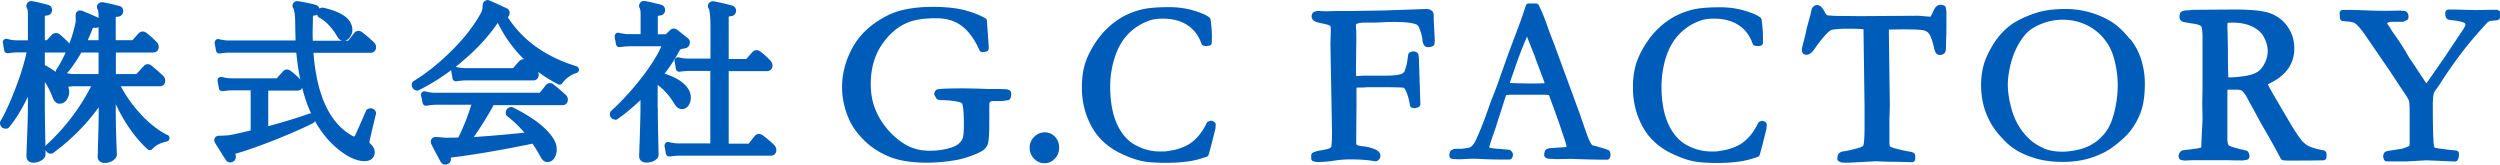
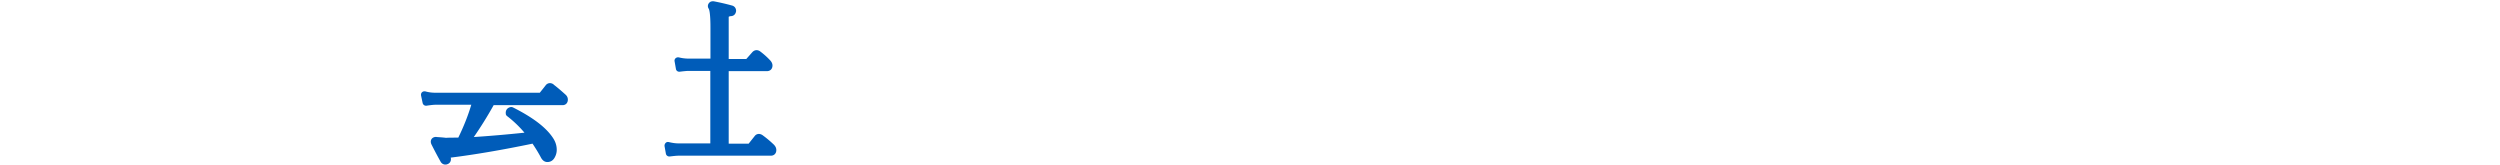
<svg xmlns="http://www.w3.org/2000/svg" id="_レイヤー_2" data-name="レイヤー 2" viewBox="0 0 189 12.44">
  <defs>
    <style>.cls-1 {
        fill: #005cb9;
      }</style>
  </defs>
  <g id="design">
    <g id="_フッター_2" data-name="フッター 2">
-       <path d="M12.68 10.22c-.73-.36-1.45-.93-2.14-1.7-.56-.62-1.03-1.29-1.41-2h2.97c.19 0 .39-.13.39-.42 0-.14-.05-.27-.16-.37-.28-.27-.58-.53-.88-.77a.406.406 0 0 0-.59.04c-.2.22-.38.42-.55.6H8.76V3.97h2.8c.27 0 .44-.17.44-.43a.51.51 0 0 0-.16-.36c-.24-.26-.51-.5-.78-.7a.422.422 0 0 0-.58.04c-.18.19-.33.37-.47.52H8.75V1.3s.03-.03.18-.04c.21-.02.36-.17.38-.38.02-.22-.1-.39-.3-.43C8.56.33 8.15.24 7.79.17a.438.438 0 0 0-.39.14c-.1.13-.09.29 0 .43 0 0 .05.09.05.47v.14s-.03-.01-.04-.02C6.76 1.04 6.36.87 6.19.81c-.25-.06-.36.05-.41.12-.06.09-.07.21-.06.38.01.12.01.23 0 .34a9.73 9.73 0 0 1-.48 1.65c-.03-.04-.06-.08-.1-.13-.3-.29-.5-.48-.62-.57a.44.44 0 0 0-.61.04l-.37.4h-.15V1.21s.03-.03.14-.04c.22 0 .38-.15.4-.37.02-.22-.1-.39-.29-.43-.4-.11-.8-.21-1.19-.28-.21-.03-.32.07-.35.11-.12.12-.14.31-.04.46 0 0 .05.09.05.47v1.92h-.84c-.24 0-.48-.04-.73-.11-.09-.02-.18 0-.24.06-.07.06-.1.15-.08.24l.1.57c.02.14.15.23.29.21.34-.04.56-.06.67-.06h.73c-.17.79-.45 1.72-.86 2.77C.75 7.77.37 8.59.03 9.17c-.03.05-.04.1-.03.15.01.16.09.26.15.31.09.08.22.11.36.09.07 0 .13-.04.17-.09.5-.6.98-1.38 1.43-2.32v.45c0 .73-.02 1.61-.06 2.62-.03.81-.05 1.27-.05 1.4v.04c0 .22.14.48.53.48.19 0 .38-.05.56-.15.23-.13.35-.28.35-.46v-.36c.03.07.07.13.1.16.12.12.33.18.47.08 1.36-1 2.52-2.16 3.45-3.46v.3c0 .49-.01 1.19-.04 2.1-.02.78-.03 1.21-.04 1.29v.02c0 .3.21.5.53.5.21 0 .41-.05.59-.16.08-.05.33-.2.33-.47v-.02c0-.06-.01-.47-.04-1.22-.03-.84-.04-1.52-.04-2.05v-.52c.67 1.41 1.47 2.55 2.4 3.4.05.05.12.07.19.07s.14-.04.18-.09c.24-.27.6-.46 1.09-.56.11-.02.19-.11.2-.23a.27.27 0 0 0-.14-.27zm-9.29-5.3v-.95h1.57c-.22.49-.45.92-.7 1.29-.03.05-.05.12-.04.18-.24-.17-.51-.35-.83-.52zm4.06-.95V5.6H5.62c-.19 0-.37-.03-.56-.06.38-.44.74-.96 1.09-1.57h1.3zm0-1.91v.98h-.82c.14-.3.27-.6.37-.88.01-.03.02-.07.16-.06.11.02.21 0 .29-.05zm-3.96 8.91s-.05.06-.06.09c0-.17 0-.37-.01-.61v-.12c-.02-.98-.03-1.83-.03-2.56V6.2c.23.34.42.72.58 1.14.12.33.3.5.53.5.16 0 .39-.06.56-.32.11-.18.17-.36.17-.56 0-.13-.02-.26-.07-.4.22-.03.37-.04.45-.04h1.28a15.65 15.65 0 0 1-3.4 4.45zm24.94-2.35c.01-.06 0-.12-.02-.17a.435.435 0 0 0-.25-.24c-.08-.03-.21-.04-.37.04-.06.03-.1.07-.12.13-.67 1.54-.82 1.85-.84 1.89-.04.05-.06.05-.07.05 0 0-.05 0-.14-.06-1.69-.95-2.68-3.05-2.92-6.27h4.32c.24 0 .41-.17.41-.42a.5.5 0 0 0-.16-.37c-.33-.31-.63-.57-.89-.76a.436.436 0 0 0-.35-.1c-.07.01-.18.05-.25.16-.12.15-.28.35-.46.58h-.26c.13-.02.29-.1.42-.31.11-.16.16-.33.16-.51s-.05-.39-.16-.58c-.26-.48-.93-.84-2.04-1.1-.04-.01-.09 0-.13 0-.07.02-.12.04-.16.07a.396.396 0 0 0-.28-.28c-.34-.1-.78-.19-1.32-.28-.16-.02-.29.03-.37.14-.09.13-.09.29 0 .41.04.07.13.32.14 1.15 0 .43.01.86.03 1.27h-5.06c-.25 0-.5-.04-.74-.1-.09-.02-.18 0-.24.07-.06.06-.09.15-.08.24l.1.56c.03.14.15.23.29.21.33-.04.55-.06.65-.06h5.13c.07.72.17 1.4.3 2.03a4.74 4.74 0 0 0-.73-.65c-.13-.1-.25-.11-.32-.1-.07 0-.18.04-.26.14-.18.2-.34.37-.46.52H17.5c-.24 0-.48-.03-.72-.1-.09-.02-.18 0-.25.06s-.1.15-.08.24l.1.56c.02.14.15.23.29.21.34-.04.56-.06.67-.06h1.44v3.03c-.73.18-1.31.31-1.7.37-.3.02-.53.03-.7.03-.19.01-.28.11-.32.19-.04.08-.06.21.04.37.32.52.59.94.8 1.27a.399.399 0 0 0 .51.15c.19-.08.28-.26.24-.49-.02-.08-.02-.12-.02-.13.82-.23 1.9-.61 3.2-1.13 1.16-.47 2.06-.87 2.68-1.19.05-.03.1-.07.12-.13 0 0 0-.02.01-.03.61 1.12 1.42 1.99 2.4 2.6.48.29.93.44 1.34.44.72 0 .78-.52.78-.68 0-.22-.12-.45-.36-.67-.02-.01-.06-.05-.02-.21.12-.54.28-1.22.48-2.04zM24 1.18c.02.06.07.12.13.15.52.28.98.77 1.37 1.44.11.18.23.28.37.31h-2.22c-.02-.41-.02-.82 0-1.25 0-.2 0-.41.01-.63 0 0 .03-.02.12-.03.08 0 .14-.03.2-.07 0 .02 0 .04.02.06zm-1.15 5.48c.18.7.4 1.34.67 1.92-.05 0-.1 0-.14.01-.74.27-1.78.59-3.1.95V6.85h2.19c.17 0 .3-.07.37-.19zm20.77-1.64c-2.34-.71-4.1-1.96-5.23-3.72.05-.05.09-.11.12-.19.06-.21-.02-.41-.22-.49-.42-.2-.84-.39-1.23-.56-.14-.08-.29-.07-.37 0-.17.08-.2.27-.21.47 0 .15-.05.3-.11.43-.55 1.01-1.36 2.04-2.41 3.05-.88.86-1.79 1.57-2.69 2.12-.06.03-.1.09-.12.15-.07.26.05.48.31.56.02 0 .05.01.07.01.04 0 .08 0 .12-.03.82-.4 1.65-.91 2.46-1.52v.06l.1.57c.02.14.15.23.29.21.33-.04.55-.06.66-.06h5.14c.26 0 .43-.17.43-.43 0-.07-.02-.15-.05-.22.47.35.97.66 1.51.94.12.06.27.02.34-.1.08-.13.21-.26.4-.41.22-.17.44-.28.65-.34.11-.03.19-.13.19-.25s-.07-.22-.19-.25zm-8.76-.31c1.14-.94 2.07-1.95 2.77-2.98.52 1.05 1.19 1.97 1.99 2.76a.395.395 0 0 0-.37.14c-.18.19-.33.37-.46.52h-3.61c-.23 0-.48-.03-.72-.1h-.01c.14-.11.28-.22.42-.34z" class="cls-1" />
      <path d="M41.85 6.38c-.24-.17-.47-.09-.59.06-.15.2-.31.39-.45.57H32.9c-.24 0-.49-.03-.74-.1-.09-.02-.18 0-.25.06s-.09.15-.08.24l.12.57c.03.14.15.23.3.21.41-.06.58-.07.65-.07h2.73c-.24.81-.57 1.64-.98 2.48-.37.01-.67 0-.93.02-.15-.02-.37-.04-.69-.06a.418.418 0 0 0-.35.09c-.04.04-.18.18-.07.45.3.6.54 1.04.71 1.34.08.13.21.2.34.2.04 0 .09 0 .14-.02.21-.06.33-.25.28-.49v-.02h.04c1.76-.22 3.83-.57 6.14-1.05.22.33.44.68.63 1.04.15.29.35.35.49.35.25 0 .45-.13.57-.37.09-.17.14-.35.14-.55 0-.28-.07-.54-.22-.8-.5-.83-1.52-1.62-3.09-2.41a.401.401 0 0 0-.15-.03c-.27.04-.43.24-.39.52 0 .07.05.13.1.17.47.36.91.78 1.31 1.25-1.33.14-2.62.25-3.83.33.5-.72 1.01-1.53 1.5-2.41h5.21c.24 0 .4-.17.4-.42 0-.1-.03-.25-.18-.38-.4-.36-.7-.61-.89-.75zm16.7 4.6a8.29 8.29 0 0 0-.9-.76c-.27-.18-.49-.07-.59.06-.12.15-.28.35-.46.58h-1.51V5.38h2.88c.26 0 .43-.17.43-.43 0-.12-.05-.24-.15-.36a5.62 5.62 0 0 0-.79-.71c-.19-.13-.41-.12-.58.06l-.46.52h-1.33V1.27s.03-.03.15-.05c.22 0 .38-.14.41-.39 0-.21-.12-.36-.3-.41C54.8.27 54.34.17 53.97.1c-.16-.02-.29.03-.35.11a.35.35 0 0 0-.04.45c.03.05.13.29.13 1.41v2.36h-1.66c-.24 0-.48-.03-.72-.09-.09-.02-.18 0-.25.06s-.1.15-.08.24l.1.57c.02.14.15.23.29.21.33-.04.55-.06.65-.06h1.66v5.48h-2.4c-.25 0-.49-.04-.74-.1-.09-.02-.18 0-.24.07-.06.06-.09.15-.08.24l.1.56c.02.13.13.22.26.22h.03c.33-.04.55-.06.65-.06h7c.24 0 .41-.17.41-.42a.53.53 0 0 0-.15-.37z" class="cls-1" />
-       <path d="M49.72 8.17V6.42c.49.37.9.83 1.23 1.38.07.11.27.45.59.45.16 0 .38-.06.54-.32.1-.17.15-.36.15-.55s-.05-.37-.13-.54c-.29-.55-.91-.97-1.86-1.27.45-.58.81-1.14 1.09-1.67.09-.16.14-.18.14-.18.1-.03.2-.05.35-.07.16-.04.28-.16.32-.32.04-.17 0-.33-.14-.44-.46-.37-.72-.57-.79-.63-.23-.16-.43-.1-.54.01-.13.12-.23.22-.33.32h-.61V1.22s.03-.03.15-.05c.22 0 .38-.15.4-.37.02-.22-.1-.39-.3-.44-.46-.12-.86-.22-1.22-.28-.21-.03-.32.07-.35.12-.09.1-.15.27-.03.45 0 0 .05.09.05.47v1.46h-.9c-.24 0-.49-.04-.74-.1-.09-.02-.18 0-.24.07-.06.06-.09.15-.08.24l.1.56c.03.14.15.23.29.21.34-.04.56-.06.67-.06H50c-.31.71-.83 1.52-1.54 2.43-.69.89-1.45 1.72-2.26 2.46-.04.04-.07.09-.08.14-.04.16.01.28.06.34.05.07.15.16.33.18.07 0 .13 0 .18-.05.58-.41 1.16-.89 1.73-1.44v.59c0 .45-.02 1.18-.05 2.19-.03.88-.05 1.36-.05 1.44v.03c0 .22.14.48.55.48.2 0 .4-.04.57-.13.23-.12.35-.27.35-.45 0-.07-.01-.53-.03-1.39-.02-.94-.03-1.66-.03-2.16zm26.41-1.42c-.22-.01-.41-.02-.56-.02h-.77l-.87-.03c-.5-.01-.86-.02-1.08-.02-1 0-1.64.02-1.95.07-.06 0-.11.04-.15.08a.41.41 0 0 0-.12.27c0 .04.01.09.03.12l.13.21c.03.06.09.1.16.11l.19.03h.2l.34.02c.9.07 1.04.21 1.05.23.02.03.14.26.14 1.55 0 .69-.05.98-.1 1.1-.06.16-.18.31-.35.44-.18.14-.46.25-.84.34-1.01.23-1.8.14-2.19.05-.44-.11-.82-.28-1.13-.49-.5-.33-.93-.73-1.29-1.19-.36-.45-.65-.95-.84-1.48-.2-.52-.3-1.12-.3-1.78 0-1.15.27-2.13.81-2.94s1.19-1.38 1.95-1.7c.52-.23 1.26-.34 2.22-.34.75 0 1.4.2 1.91.59.52.4.97 1.02 1.33 1.83.05.1.15.16.26.14l.24-.04c.11-.02.2-.12.2-.24 0-.14-.02-.42-.05-.81l-.09-1.28c0-.08-.05-.15-.12-.19-.38-.22-.89-.43-1.52-.6-.64-.17-1.46-.26-2.44-.26-1.43 0-2.59.22-3.44.65-1.2.61-2.08 1.42-2.62 2.4-.54.97-.81 1.99-.81 3.01 0 .82.17 1.63.52 2.42.23.54.62 1.09 1.16 1.62.53.53 1.18.94 1.92 1.24.74.29 1.69.44 2.83.44.7 0 1.44-.07 2.19-.2.41-.07.88-.21 1.38-.41.38-.15.62-.28.75-.4a.92.92 0 0 0 .28-.44c.04-.15.1-.47.1-1.52v-1.1c0-.42.02-.48.02-.48.07-.08.15-.11.26-.11h.55c.15 0 .34-.02.6-.07.09-.02.16-.08.18-.17.03-.12.05-.22.05-.3 0-.09-.02-.16-.07-.22a.408.408 0 0 0-.25-.12zm2.05 3.6c-.23.23-.34.51-.34.82s.11.59.33.82c.22.23.49.35.79.35s.58-.12.79-.35c.22-.23.32-.51.32-.83s-.1-.6-.31-.82c-.42-.45-1.13-.45-1.58.01zm13.28-1.2-.1.03c-.06.02-.11.07-.14.13-.17.36-.38.69-.62.97-.24.27-.48.48-.73.63-.25.15-.57.28-.96.39-.1.03-.34.08-.85.15h-.39c-.61 0-1.22-.15-1.81-.47-.59-.31-1.06-.84-1.4-1.57-.35-.75-.53-1.72-.53-2.88 0-.61.08-1.21.23-1.79.15-.58.35-1.07.6-1.48a4.017 4.017 0 0 1 2.18-1.72c.26-.09.59-.13.98-.13.74 0 1.36.17 1.85.49.49.32.85.8 1.06 1.4.03.08.1.14.18.16.19.03.25.03.41-.01.11-.02.19-.12.19-.23 0-.16.01-.28.01-.37 0-.46-.03-.92-.1-1.37 0-.06-.04-.11-.08-.15-.21-.18-.6-.35-1.19-.53-.57-.17-1.19-.26-1.83-.26-.87 0-1.55.05-2.04.16-.69.16-1.33.43-1.89.81s-1.06.86-1.48 1.43c-.41.57-.72 1.14-.92 1.69-.2.56-.3 1.22-.3 1.97 0 .79.13 1.52.38 2.19.25.67.59 1.23 1 1.68.41.44.9.8 1.44 1.07.53.26 1.03.46 1.49.58.47.13 1.14.19 2.06.19 1.13 0 2.04-.12 2.72-.35.13-.04.23-.07.32-.1a.23.23 0 0 0 .17-.16c.11-.36.28-1.02.52-1.99 0-.04.01-.14.02-.28a.25.25 0 0 0-.12-.22c-.13-.08-.23-.1-.33-.07zm16.94-7.99c0-.06-.03-.14-.07-.24a.244.244 0 0 0-.09-.11.668.668 0 0 0-.41-.13l-3.16.11-2.42.04h-1.18c-.36.01-.58.02-.66.02h-.23c-.26-.01-.44-.02-.53-.02-.12 0-.24.03-.35.1-.05.03-.08.07-.1.12-.03.07-.04.14-.04.19 0 .09.03.22.19.34.08.06.23.12.7.21.42.09.5.16.51.16 0 0 .05.06.05.29l-.03 1.1.12 6.57c0 .57-.02.98-.06 1.22-.04.03-.09.06-.15.09-.05.02-.19.07-.54.13-.32.05-.54.11-.69.19-.08.04-.13.12-.13.21v.21c-.01.11.06.21.17.24l.23.05c.44 0 .83-.03 1.18-.08.47-.08.92-.12 1.34-.12.8 0 1.42.05 1.87.14h.12a.42.42 0 0 0 .25-.18.42.42 0 0 0 .07-.24c0-.19-.13-.35-.38-.47-.3-.13-.62-.21-.95-.24-.26-.03-.4-.07-.47-.11a.696.696 0 0 1-.03-.14l.02-2.8V6.63s.09-.01.16-.01h.08c.07 0 .28 0 .62-.03h.76c1.59 0 1.9.03 1.96.05 0 0 .03.01.07.08.18.29.31.71.39 1.24.02.1.09.18.19.2l.14.02c.08 0 .18-.02.31-.08.09-.04.15-.13.15-.23l-.1-3.11c0-.28-.02-.48-.05-.63-.01-.08-.06-.14-.14-.18-.21-.09-.3-.09-.5.01-.07.03-.12.1-.13.18l-.1.67c-.14.5-.18.6-.18.6-.06.08-.14.14-.26.19-.16.06-.5.12-1.27.12h-1.63l-.44.03h-.05c-.01-.14-.02-.27-.02-.42l.03-2.3c0-.35 0-.68-.03-.95v-.13c0-.08.02-.14.04-.14.14-.06.33-.1.57-.1h.66c.08 0 .28 0 .61-.02.32-.02.67-.03 1.04-.03.77 0 1.31.06 1.62.18.11.04.18.12.23.24.14.35.23.65.25.86.01.23.06.38.14.49.14.17.38.17.64.06.08-.03.13-.11.14-.19.01-.11.02-.2.02-.28l-.08-1.49v-.38zm13.19 10.19c-.12-.06-.31-.12-.58-.2-.08-.02-.21-.06-.4-.11-.17-.04-.23-.06-.23-.06-.03-.03-.12-.13-.24-.4-.11-.24-.34-.89-.7-1.95l-1.97-5.36c-.23-.58-.39-1.01-.49-1.3-.19-.56-.41-1.09-.65-1.58a.233.233 0 0 0-.21-.13h-.56c-.1 0-.18.07-.21.17-.17.52-.31.94-.43 1.26-.47 1.25-.77 2.05-.9 2.4l-.79 2.22c-.13.37-.26.72-.4 1.05-.05.11-.16.42-.34.93-.36 1.03-.69 1.84-.97 2.41-.12.22-.26.38-.4.45-.02 0-.13.05-.68.1h-.38c-.1 0-.22.03-.33.1-.05.03-.09.08-.11.13-.03.09-.05.17-.05.29 0 .13.1.23.22.24.22.02.4.03.54.03.09 0 .23 0 .42-.02.29-.01.49-.02.61-.02s.31 0 .58.02c.6.03 1.13.04 1.58.04h.59c.1 0 .19-.07.23-.17.02-.08.04-.14.04-.2 0-.17-.14-.28-.18-.32a.21.21 0 0 0-.13-.05l-1.14-.1c-.13-.02-.24-.04-.33-.06-.01-.03-.01-.04-.01-.04 0-.05.07-.3.46-1.4l.74-2.32s.04-.12.08-.21c.17-.02.32-.03.46-.03h2.34c.13 0 .27.01.43.03.47 1.27.77 2.1.85 2.35.08.26.17.53.27.81.19.56.21.69.21.71v.04c-.08.02-.18.03-.34.04l-.9.06c-.09 0-.18.04-.27.08-.05.03-.1.07-.12.13-.04.1-.06.21-.06.31 0 .09.05.17.12.21.08.04.17.07.29.08h.19s.09 0 .15.01c.08 0 .16.01.24.01l1.01-.02.85.03c.73.02 1.24.03 1.52.03h.39c.1 0 .19-.07.22-.17.02-.08.04-.14.04-.2s-.02-.14-.05-.23a.219.219 0 0 0-.12-.13zm-5.53-6.99c.04.1.24.64.61 1.62.04.1.07.2.11.31-.25.01-.54.02-.84.02-.66 0-1.26-.01-1.79-.04v-.02c.02-.08.07-.22.14-.43.08-.22.16-.44.23-.66a33.163 33.163 0 0 1 .92-2.39l.63 1.59zm17.09 4.79-.1.03c-.06.02-.11.07-.14.13-.17.36-.38.69-.62.97-.24.27-.48.48-.73.63-.25.15-.57.28-.97.39-.1.03-.34.08-.85.15h-.39c-.6 0-1.22-.15-1.81-.47-.58-.31-1.06-.84-1.4-1.57-.35-.75-.53-1.72-.53-2.88 0-.61.08-1.21.22-1.79.15-.58.35-1.08.6-1.48a4.017 4.017 0 0 1 2.18-1.72c.26-.09.59-.13.98-.13.74 0 1.36.17 1.85.49.49.32.85.8 1.06 1.4.03.08.1.14.18.16.19.03.24.03.41 0 .11-.02.19-.12.19-.23v-.37c0-.46-.04-.92-.1-1.37 0-.06-.04-.11-.08-.15-.21-.18-.6-.35-1.19-.53-.57-.17-1.19-.26-1.83-.26-.87 0-1.55.05-2.04.16-.69.16-1.33.43-1.89.81-.56.38-1.06.86-1.48 1.43-.41.57-.72 1.14-.92 1.69-.2.56-.3 1.22-.3 1.97 0 .79.13 1.52.38 2.19.25.67.59 1.24 1 1.68.41.44.9.8 1.44 1.07.53.26 1.03.46 1.49.58.47.13 1.14.19 2.06.19 1.13 0 2.04-.12 2.72-.35.13-.04.24-.07.32-.1a.23.23 0 0 0 .17-.16c.11-.36.28-1.02.52-1.99 0-.04.01-.14.02-.28a.25.25 0 0 0-.12-.22c-.13-.08-.23-.1-.33-.07zM147.11.58a.248.248 0 0 0-.16-.17.793.793 0 0 0-.25-.05c-.14 0-.35.07-.49.38-.15.32-.24.5-.26.52-.09 0-.32-.02-.68-.05-.1-.01-.18-.02-.25-.02l-4.35.03-1.97-.02-.41-.03h-.03c-.1 0-.15-.03-.16-.04 0 0-.06-.05-.17-.26-.12-.23-.3-.49-.56-.49-.12 0-.24.06-.32.16-.07.09-.12.22-.14.42l-.35 1.28v.03c-.02.14-.09.43-.2.85-.13.47-.14.6-.14.67 0 .08.02.15.07.23.03.05.09.09.15.1l.13.02c.3 0 .53-.31.67-.53.65-.91.99-1.22 1.16-1.32.05-.03.29-.12 1.36-.12.44 0 .81.01 1.12.04l.08 5.84v1.44c0 .71-.02 1.18-.07 1.42-.02.09-.04.12-.04.12-.03.03-.15.11-.54.21-.31.08-.58.14-.81.18-.23.03-.36.07-.45.15-.09.08-.13.2-.15.4-.01.1.05.2.14.24l.17.07c.05.01.15.02.51.02h.02l2.11-.11c.33.02.84.04 1.5.04l1.2.03c.07 0 .13-.02.17-.07.05-.05.07-.11.07-.17v-.25a.26.26 0 0 0-.13-.22.846.846 0 0 0-.33-.09c-.16-.03-.51-.1-1.02-.23-.35-.09-.42-.16-.42-.16s-.05-.07-.05-.27V9.06c.02-.59.03-.98.03-1.19l-.07-5.24v-.39c.3-.01.7-.02 1.2-.02.96 0 1.32.05 1.45.08.16.05.28.12.36.22.15.19.27.52.38 1 .07.32.12.42.17.49.14.18.37.2.6.05.04-.03.07-.06.09-.1.04-.08.06-.17.06-.26.03-.96.04-1.52.04-1.7V.95c0-.11-.02-.23-.05-.36zm13.93 2.4c-.48-.61-.97-1.06-1.45-1.36-.48-.29-1.02-.52-1.6-.69-.59-.16-1.19-.25-1.8-.25-.9 0-1.66.1-2.25.29-.84.28-1.51.6-1.99.97s-.9.83-1.24 1.38c-.34.54-.58 1.05-.72 1.51-.14.47-.22 1.01-.22 1.6 0 .72.11 1.4.34 2.02.22.61.55 1.19.98 1.69.43.51.85.9 1.26 1.16.41.26.92.49 1.53.67.6.18 1.3.27 2.07.27s1.48-.1 2.13-.31c.66-.21 1.22-.49 1.67-.83.67-.5 1.13-.94 1.41-1.34.35-.5.61-1.01.76-1.52.15-.51.23-1.15.23-1.92 0-.68-.11-1.34-.33-1.98-.17-.49-.43-.95-.76-1.38zm-6.51 8.23c-.42-.16-.79-.41-1.13-.72a4.6 4.6 0 0 1-.86-1.1c-.23-.41-.42-.91-.55-1.47-.14-.57-.2-1.09-.2-1.53s.07-.92.2-1.48c.14-.56.33-1.07.59-1.53.25-.45.53-.81.82-1.05.29-.24.67-.44 1.13-.6.46-.16.94-.24 1.42-.24.59 0 1.16.12 1.68.35.52.23.97.56 1.34.98.37.42.64.9.8 1.43.22.72.33 1.47.33 2.2 0 .59-.07 1.19-.2 1.79-.13.59-.3 1.07-.51 1.44-.21.36-.5.69-.86.98-.37.29-.79.49-1.27.62-1 .26-1.95.26-2.75-.06zm21.2.17c-.53-.1-.9-.2-1.12-.3-.21-.1-.38-.23-.53-.38-.1-.11-.34-.41-.85-1.23l-1.08-1.84c-.28-.47-.52-.89-.7-1.25.07-.04.15-.08.24-.13 1.17-.59 1.76-1.46 1.76-2.59 0-.59-.16-1.14-.49-1.62a2.69 2.69 0 0 0-1.32-1.03c-.53-.2-1.42-.29-2.72-.29l-2.91.02c-.12 0-.25 0-.39.02-.11.01-.18.02-.21.02-.27 0-.44.05-.54.15a.24.24 0 0 0-.07.12c-.02.08-.03.15-.03.22 0 .15.06.27.18.34.06.03.11.07.81.17.52.07.63.18.65.2.01.02.11.17.1 1.03v3.64l-.02 1.15.02 1c0 .23 0 .47-.02.71-.05.89-.07 1.4-.07 1.54v.04c-.03.06-.05.08-.05.08-.05.02-.28.07-1.34.19-.05 0-.09.03-.13.06-.05.04-.2.17-.2.41l.02.08c.02.1.09.17.19.19l.22.04c.46-.02.71-.03.76-.03h2.52c.21.01.57.02 1.09.02.07 0 .19-.01.36-.05.11-.02.2-.12.2-.24 0-.15-.04-.28-.12-.38a.222.222 0 0 0-.13-.08l-.35-.08c-.68-.17-.84-.24-.89-.27-.07-.04-.11-.08-.12-.11-.06-.21-.06-.32-.06-.39V7.64c0-.37 0-.66.01-.86h.73c.14 0 .25.02.32.06.03.01.13.08.32.35l1.25 2.29c.54.91 1.01 1.76 1.4 2.51.04.07.11.12.19.13.14.01.25.02.32.02 1.04 0 1.94 0 2.71-.02.12 0 .22-.09.24-.21 0-.06.01-.12.01-.16s0-.1-.01-.16a.245.245 0 0 0-.19-.21zm-7.34-9.21c0-.11 0-.26.02-.45.14 0 .26-.01.37-.01.58 0 1.08.1 1.49.3.4.2.68.44.84.72.22.39.33.76.33 1.1 0 .31-.07.62-.21.91-.14.29-.3.51-.5.65-.2.15-.47.25-.81.32-.51.09-.97.14-1.36.14h-.1c-.02-.58-.03-1.06-.03-1.44v-.66l-.03-1.57zM188.94.82s-.11-.08-.17-.08h-.37l-1.26.02-1.6-.04h-.44c-.12.01-.22.1-.23.22 0 .05-.01.1-.01.14 0 .09.03.19.09.29.04.06.1.1.17.12l.18.03c.7.07.94.17 1.02.22.05.04.06.06.06.09v.08c0 .03-.04.12-.19.35l-1.4 2.1-1.22 1.75c-.05.07-.09.14-.14.19l-1.1-1.66c-.13-.18-.25-.37-.36-.57-.3-.51-.59-.96-.86-1.34a6.84 6.84 0 0 1-.44-.66c-.06-.09-.1-.15-.14-.2-.07-.1-.08-.14-.04-.14.08-.05.19-.08.32-.08h.82s.07 0 .1-.02l.21-.1c.08-.04.14-.12.14-.22v-.09c0-.11-.04-.21-.12-.3a.248.248 0 0 0-.14-.08c-.14-.02-.29-.04-.45-.04l-.98.02c-.51 0-1.14-.02-1.9-.05-.5-.02-.82-.02-.97-.02h-.4a.25.25 0 0 0-.18.08c-.05.05-.07.11-.06.18l.02.36c0 .11.1.21.21.22.1.01.18.02.21.02.56.05.68.12.69.13.22.15.48.45.79.9l1.88 2.74 1.11 1.68c.26.38.32.53.33.57.01.04.05.21.05.93v2.32c-.01.11-.04.16-.04.16-.01 0-.1.06-.52.2l-1.09.17c-.08.01-.16.05-.24.11-.03.03-.06.07-.07.11-.03.08-.04.14-.04.19 0 .06.01.12.05.22.03.09.12.16.22.16h1.57l1.42-.08 2.16.09h.01c.1 0 .18-.06.22-.15.05-.12.08-.24.08-.34v-.1a.24.24 0 0 0-.22-.24c-1.36-.14-1.63-.22-1.62-.21 0 0-.02-.03-.05-.15-.04-.21-.09-.9-.09-3.05 0-.42.03-.73.08-.93 0-.02.04-.11.22-.35.08-.11.19-.27.33-.48.39-.62.88-1.33 1.46-2.1.57-.76 1.27-1.59 2.06-2.43a.97.97 0 0 1 .19-.1c.06 0 .11-.01.14-.01l.19-.02c.11 0 .18-.02.24-.03.1-.03.16-.11.17-.21l.03-.3a.28.28 0 0 0-.06-.18z" class="cls-1" />
    </g>
  </g>
</svg>